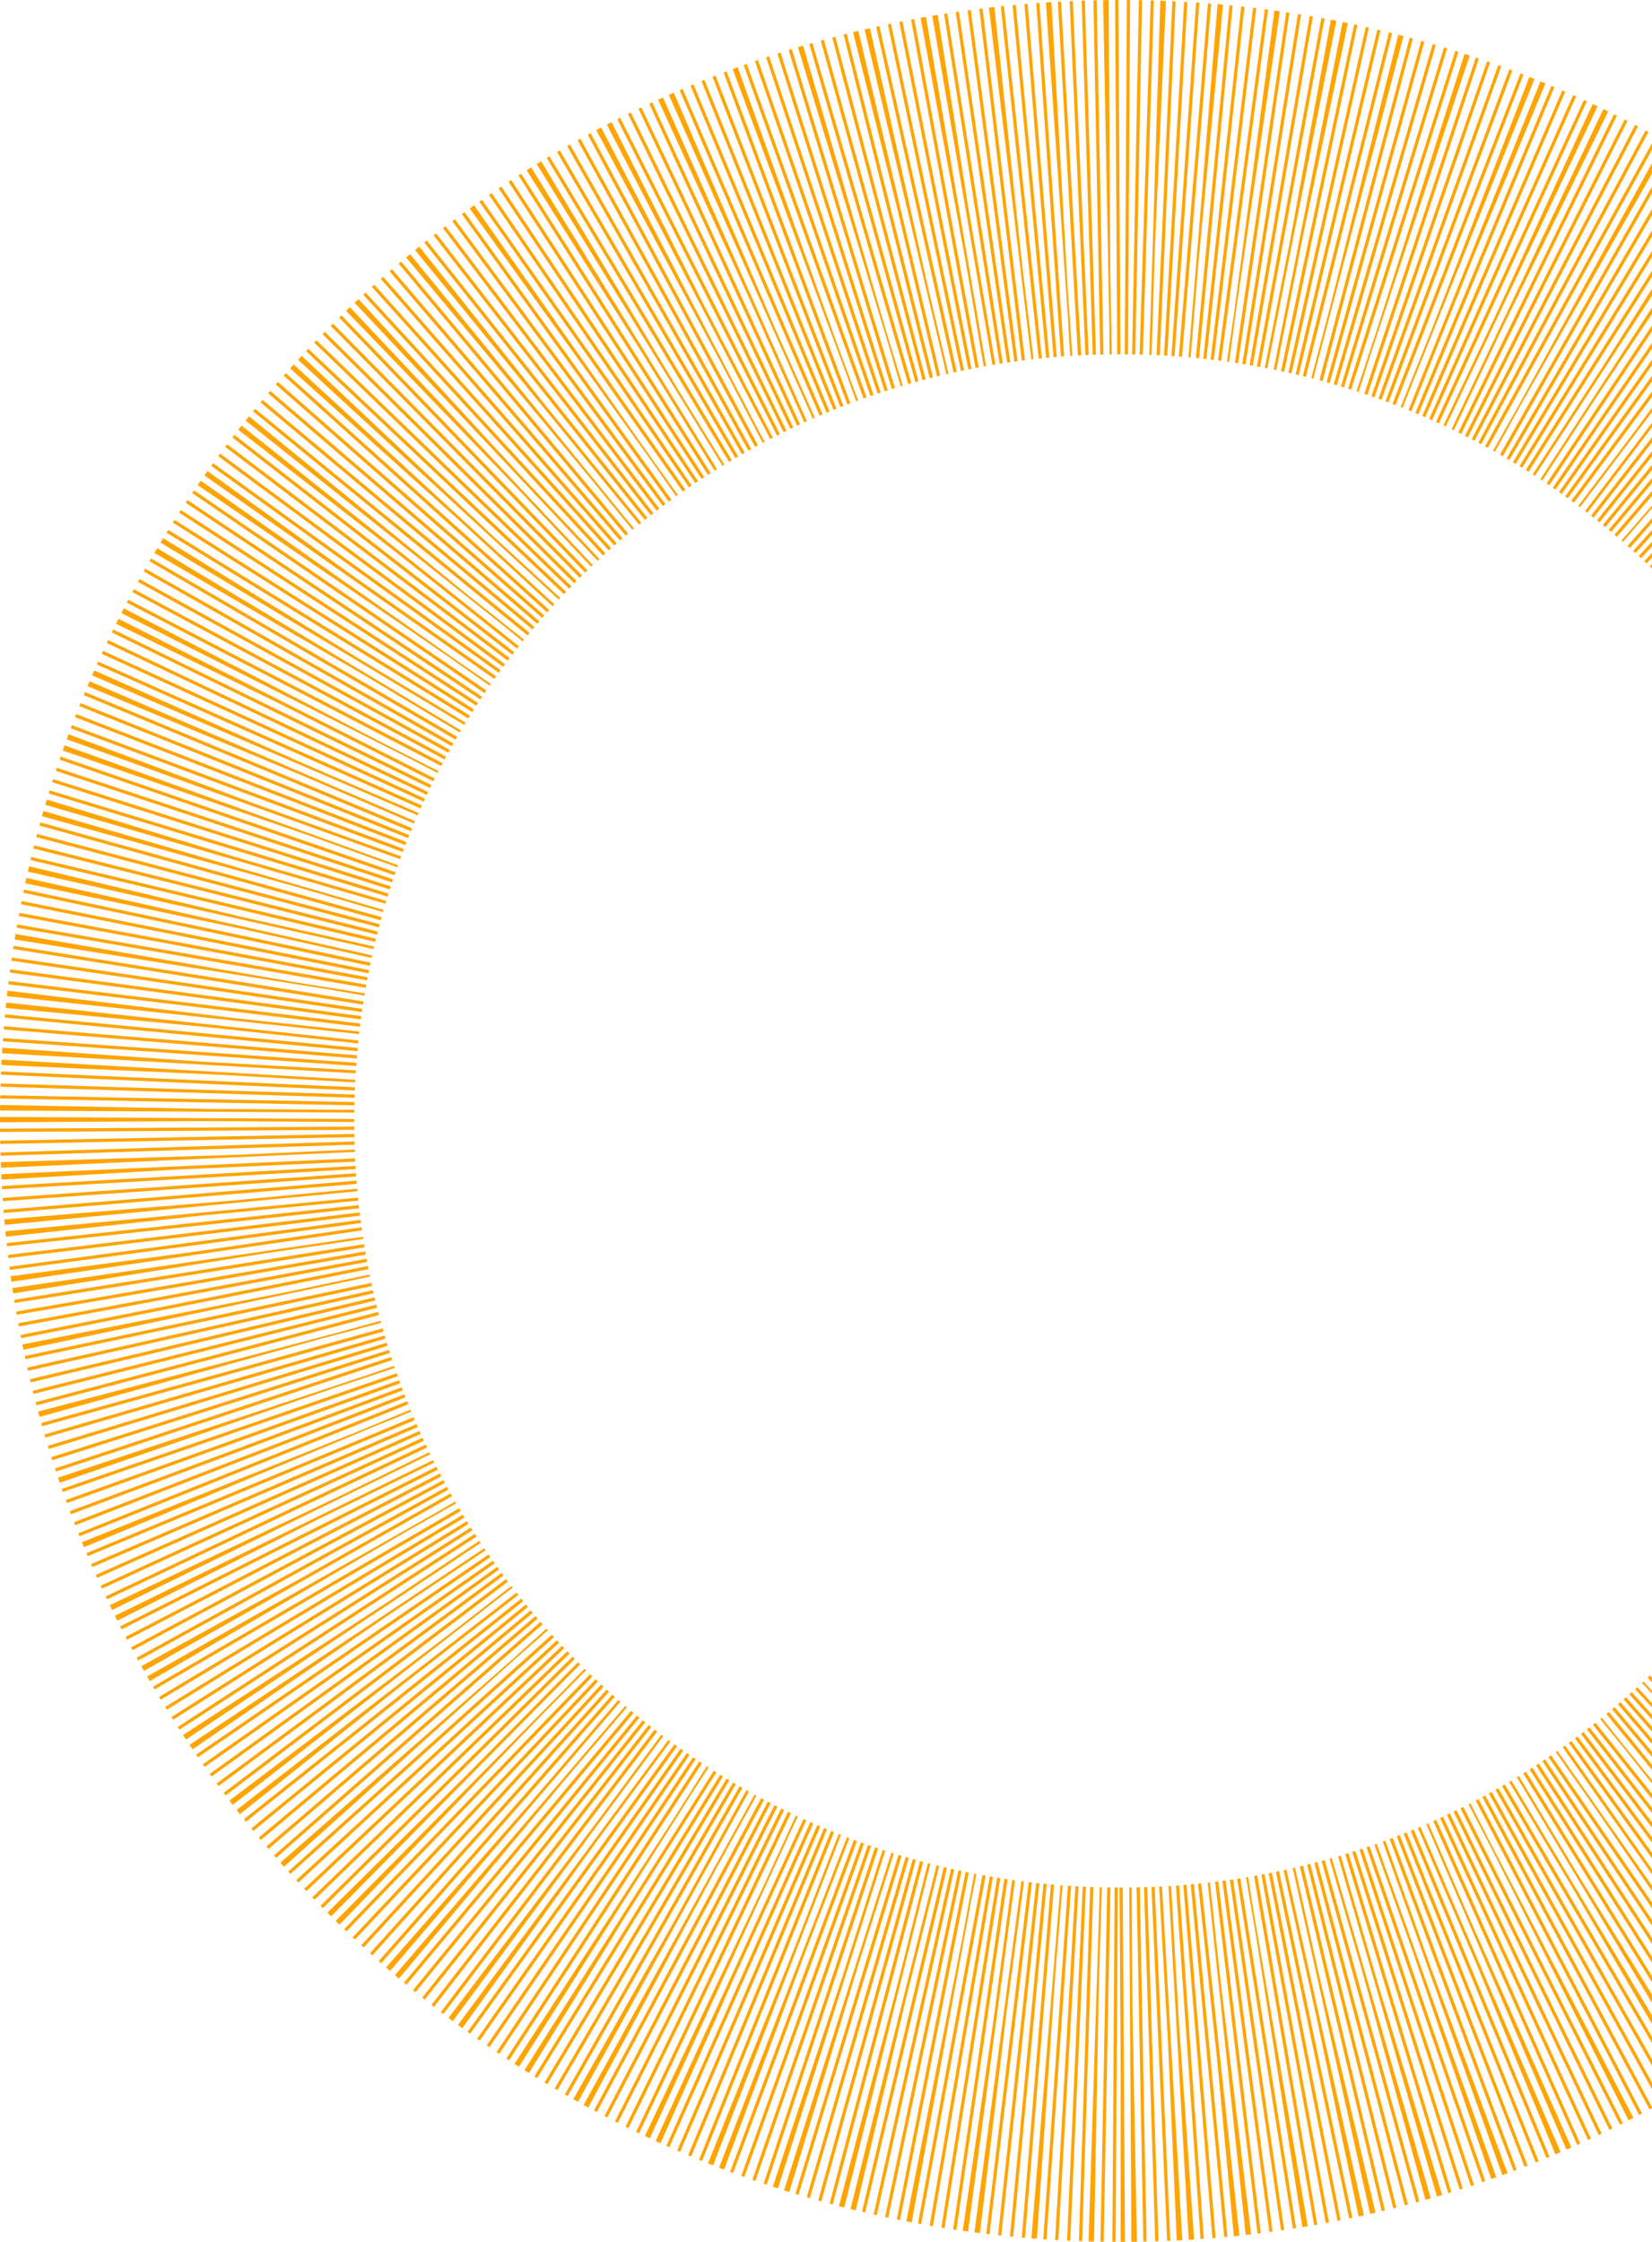
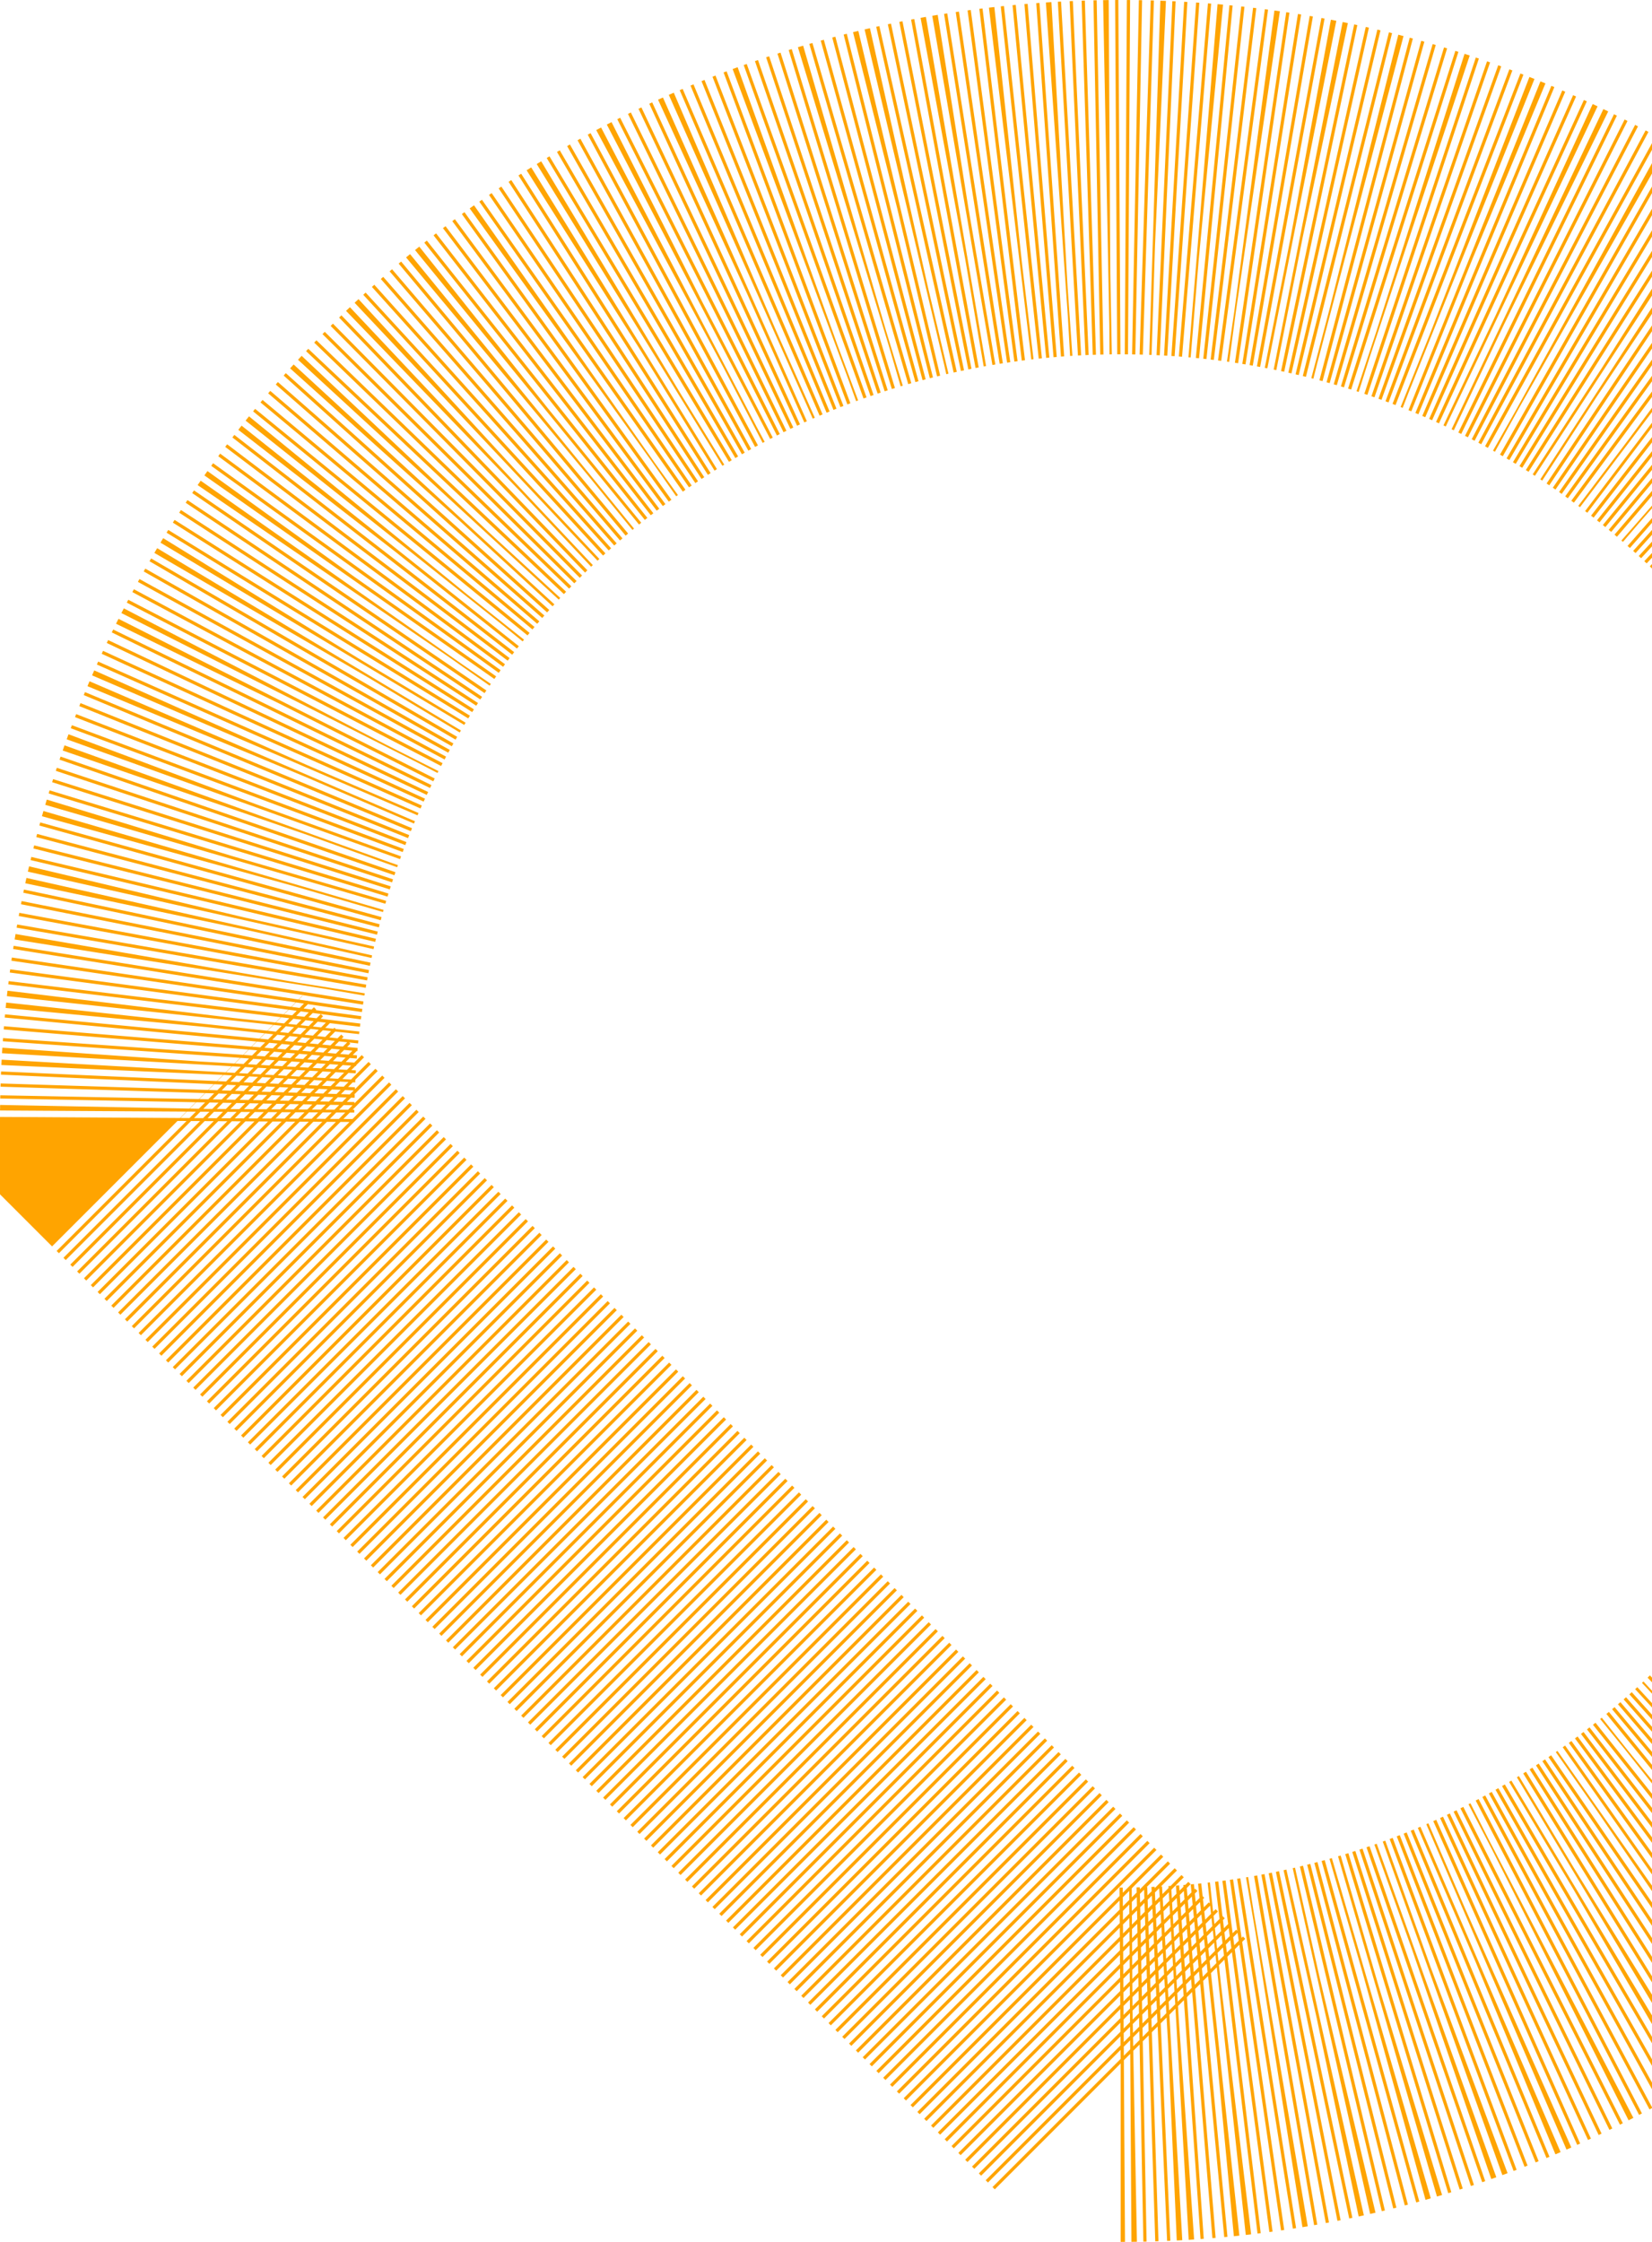
<svg xmlns="http://www.w3.org/2000/svg" width="513px" height="696px" viewBox="0 0 513 696">
  <title>Oval 2 Copy</title>
  <desc>Created with Sketch.</desc>
  <defs />
  <g id="Homepage" stroke="none" stroke-width="1" fill="none" fill-rule="evenodd" stroke-dasharray="1,2">
    <g transform="translate(-927, -612)" id="Oval-2-Copy" stroke="#FFA400" stroke-width="110">
-       <path d="M1275,1253 C1436.819,1253 1568,1121.819 1568,960 C1568,798.181 1436.819,667 1275,667 C1113.181,667 982,798.181 982,960 C982,1121.819 1113.181,1253 1275,1253 Z" />
+       <path d="M1275,1253 C1436.819,1253 1568,1121.819 1568,960 C1568,798.181 1436.819,667 1275,667 C1113.181,667 982,798.181 982,960 Z" />
    </g>
  </g>
</svg>